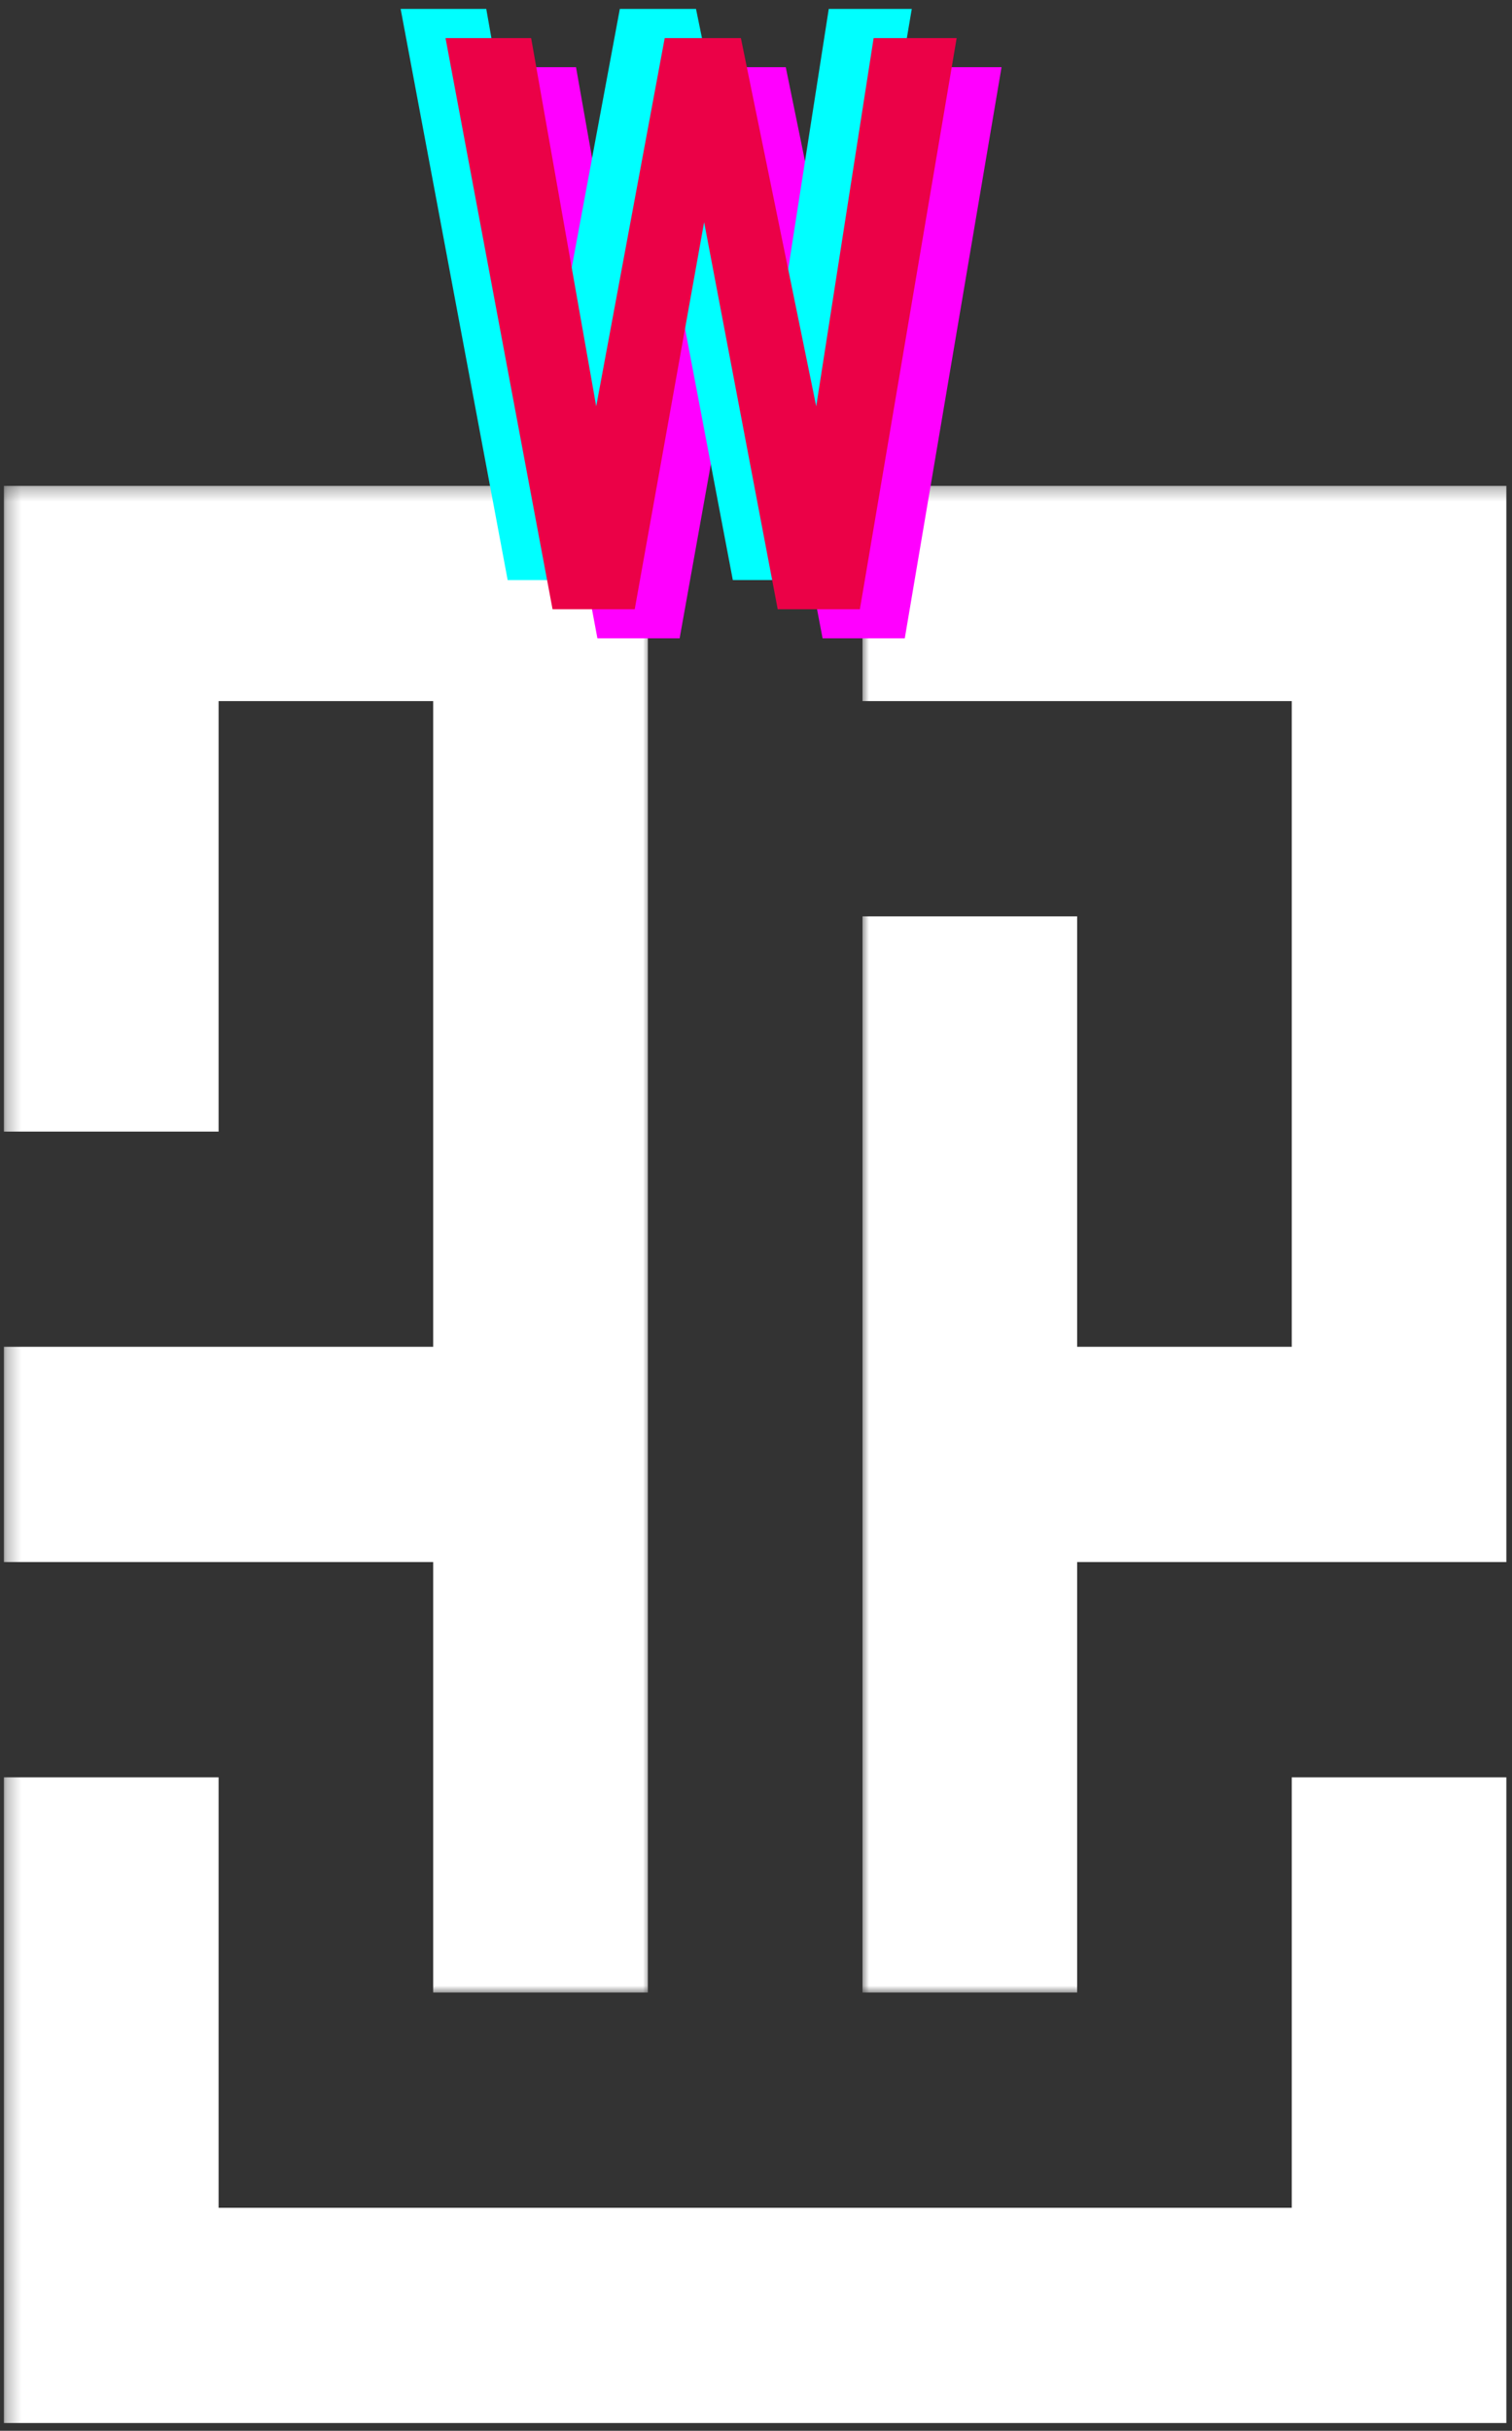
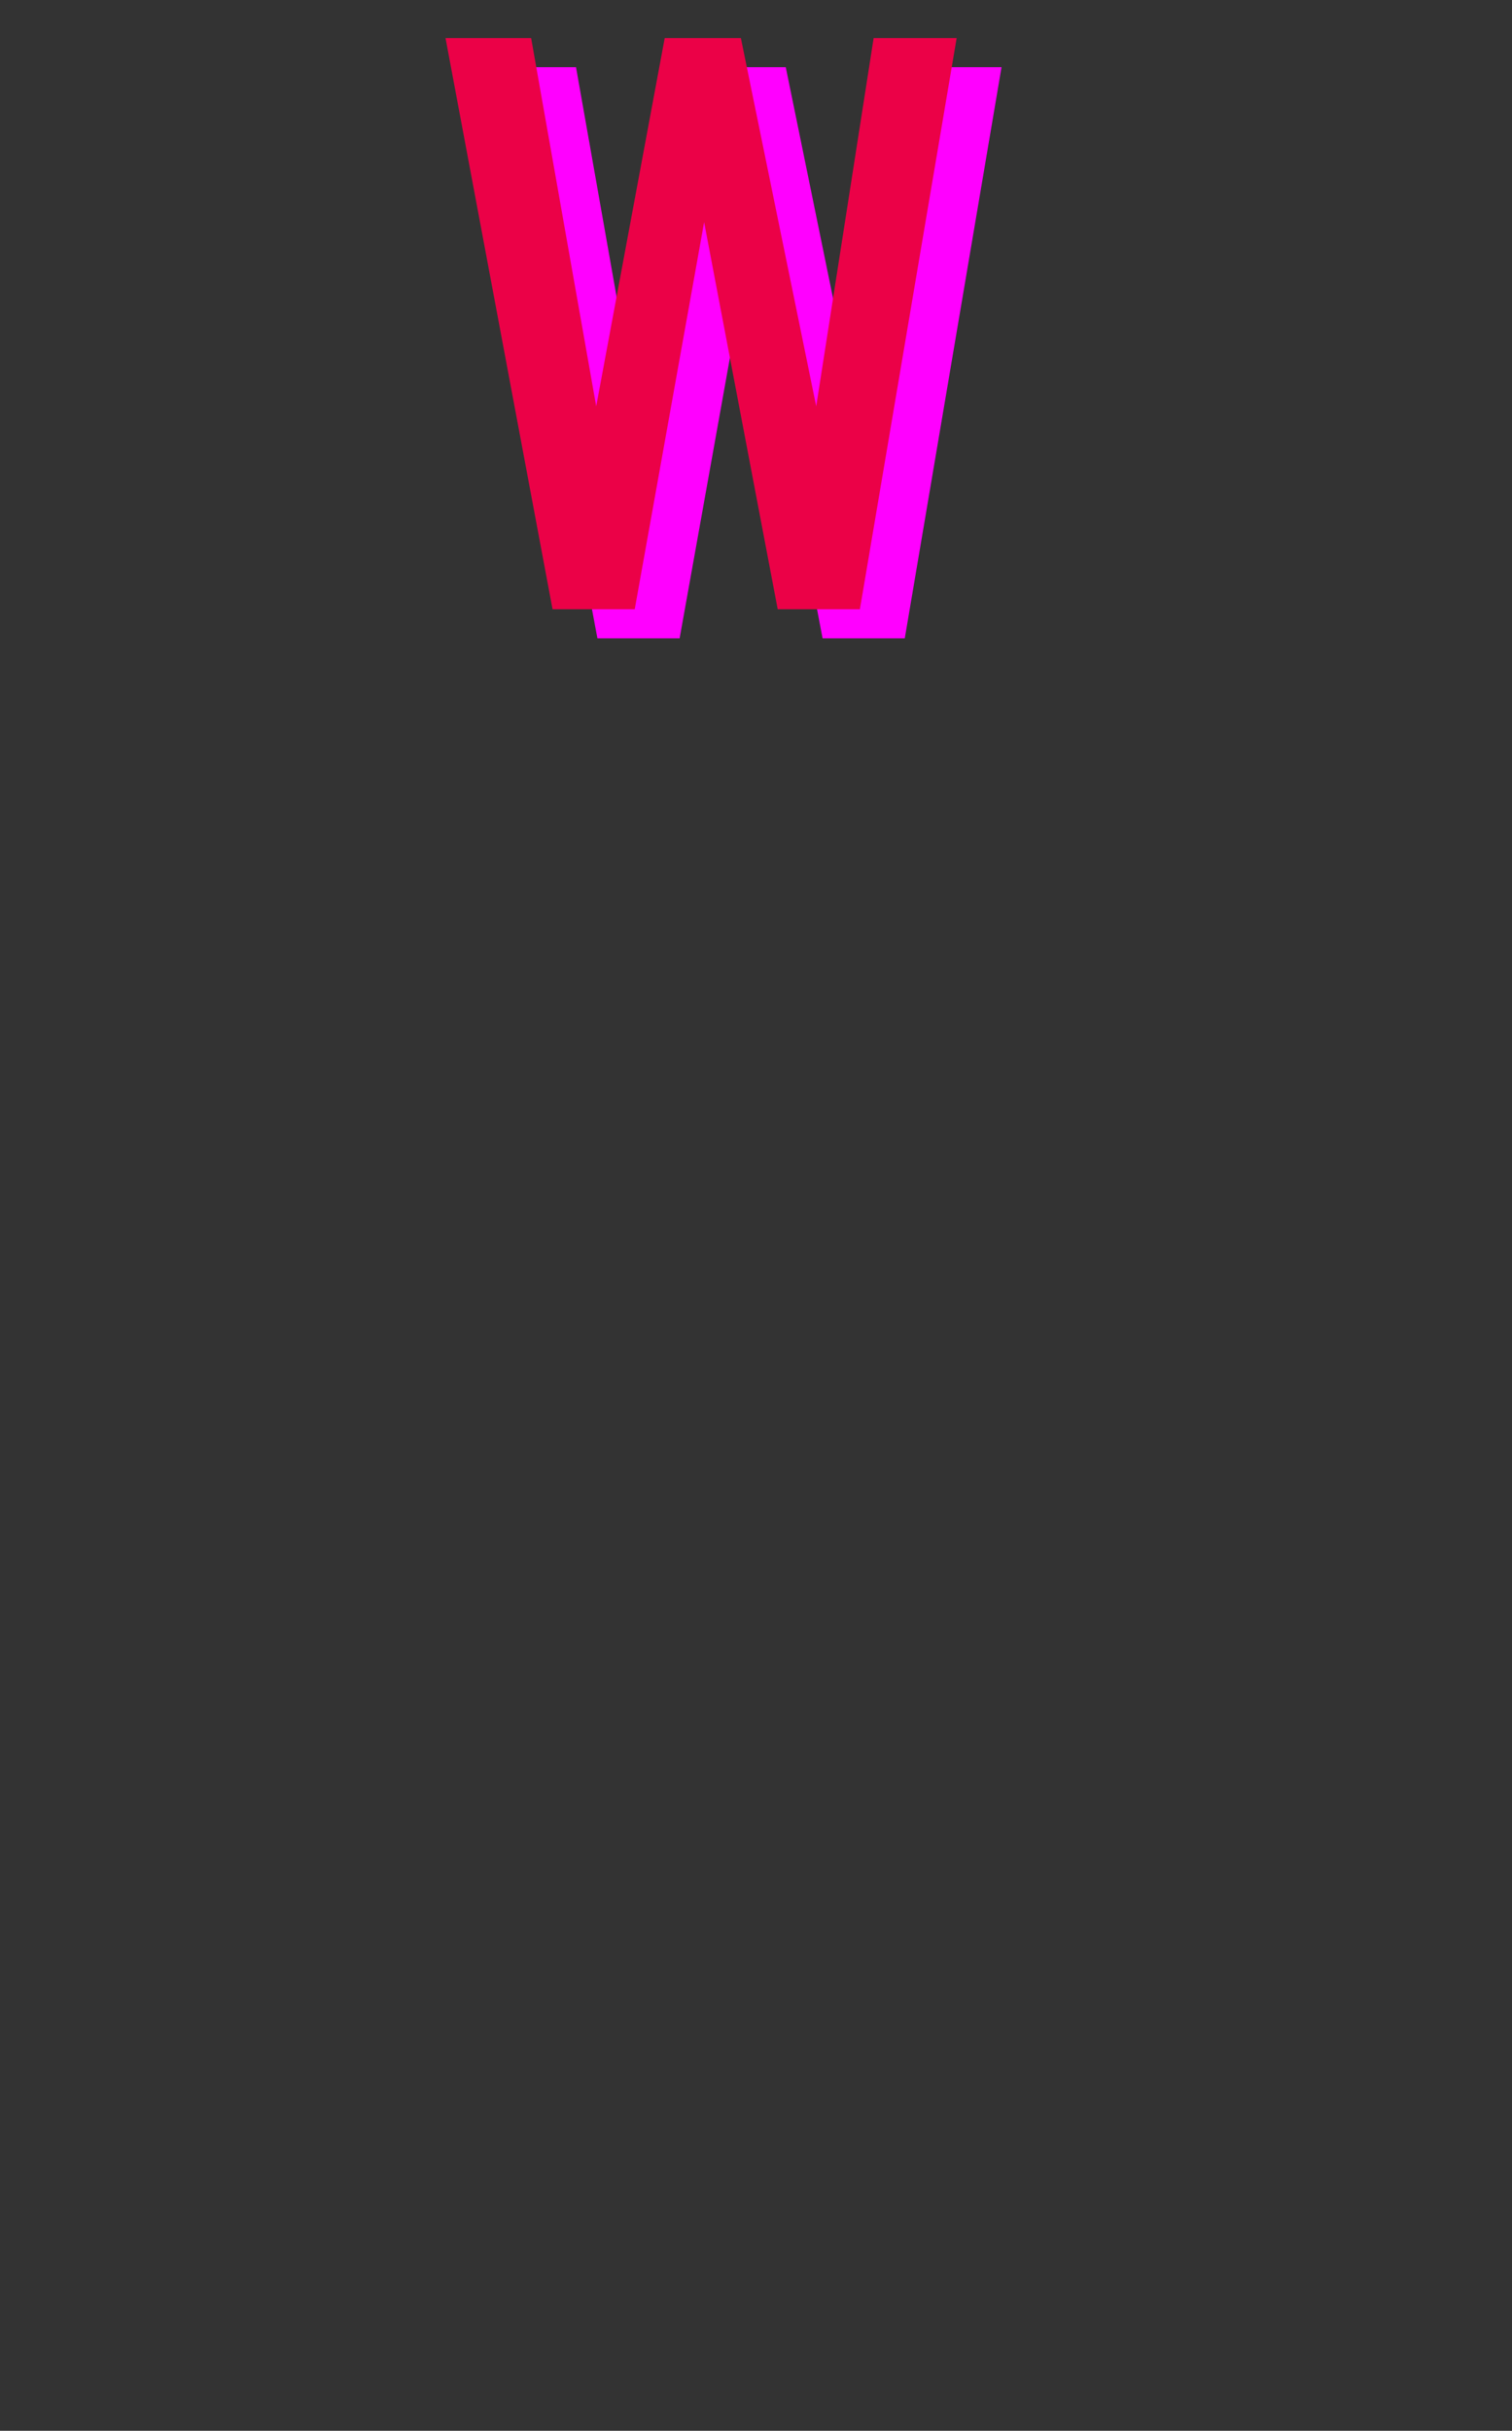
<svg xmlns="http://www.w3.org/2000/svg" xmlns:xlink="http://www.w3.org/1999/xlink" width="107px" height="172px" viewBox="0 0 107 172" version="1.1">
  <rect x="0" y="0" width="107" height="172" fill="#333333" stroke="none" />
  <title>Logo Woman's APC</title>
  <desc>Created with Sketch.</desc>
  <defs>
-     <polygon id="path-1" points="0.277 0.305 46 0.305 46 107 0.277 107" />
-     <polygon id="path-3" points="0 0.305 46 0.305 46 107 0 107" />
    <polygon id="path-5" points="0.277 0 107 0 107 47 0.277 47" />
  </defs>
  <g id="Logo-Woman's-APC" stroke="none" stroke-width="1" fill="none" fill-rule="evenodd">
    <g id="Woman-APC-logo">
      <g id="Clipped" transform="translate(0, 34)">
        <g id="Path-Clipped">
          <mask id="mask-2" fill="white">
            <use xlink:href="#path-1" />
          </mask>
          <g id="path-1" />
          <polygon id="Path" fill="#FFFFFF" fill-rule="nonzero" mask="url(#mask-2)" points="30.656 106.988 45.848 106.988 45.848 0.379 0.277 0.379 0.277 46.07 15.469 46.07 15.469 15.609 30.656 15.609 30.656 61.297 0.277 61.297 0.277 76.527 30.656 76.527" />
        </g>
      </g>
      <g id="Clipped" transform="translate(61, 34)">
        <g id="Path-Clipped">
          <mask id="mask-4" fill="white">
            <use xlink:href="#path-3" />
          </mask>
          <g id="path-3" />
-           <polygon id="Path" fill="#FFFFFF" fill-rule="nonzero" mask="url(#mask-4)" points="38.008 0.379 0.035 0.379 0.035 15.609 30.414 15.609 30.414 61.297 15.227 61.297 15.227 30.84 0.035 30.84 0.035 106.988 15.227 106.988 15.227 76.527 45.605 76.527 45.605 0.379" />
        </g>
      </g>
      <g id="Clipped" transform="translate(0, 125)">
        <g id="Path-Clipped">
          <mask id="mask-6" fill="white">
            <use xlink:href="#path-5" />
          </mask>
          <g id="path-5" />
-           <polygon id="Path" fill="#FFFFFF" fill-rule="nonzero" mask="url(#mask-6)" points="91.414 8.371 91.414 31.219 15.469 31.219 15.469 0.762 0.277 0.762 0.277 46.449 106.605 46.449 106.605 0.762 91.414 0.762" />
        </g>
      </g>
      <g id="Group" transform="translate(34, 4)" fill="#FF00FF" fill-rule="nonzero">
        <g id="Path" transform="translate(0.493, 0.169)">
          <g id="Group">
            <polygon id="Path" points="29.535 41 36.383 0.586 30.508 0.586 26.445 26.641 21.113 0.586 15.723 0.586 10.875 26.641 6.27 0.586 0.211 0.586 7.785 41 13.602 41 18.512 13.613 23.719 41" />
          </g>
        </g>
      </g>
      <g id="Group" transform="translate(28, 0)" fill="#00FFFF" fill-rule="nonzero">
        <g id="Path" transform="translate(0.141, 0.044)">
          <g id="Group">
-             <polygon id="Path" points="29.535 41 36.383 0.586 30.508 0.586 26.445 26.641 21.113 0.586 15.723 0.586 10.875 26.641 6.27 0.586 0.211 0.586 7.785 41 13.602 41 18.512 13.613 23.719 41" />
-           </g>
+             </g>
        </g>
      </g>
      <g id="Group" transform="translate(31, 2)" fill="#EB0147" fill-rule="nonzero">
        <g id="Path" transform="translate(0.317, 0.107)">
          <g id="Group">
            <polygon id="Path" points="29.535 41 36.383 0.586 30.508 0.586 26.445 26.641 21.113 0.586 15.723 0.586 10.875 26.641 6.27 0.586 0.211 0.586 7.785 41 13.602 41 18.512 13.613 23.719 41" />
          </g>
        </g>
      </g>
    </g>
  </g>
</svg>